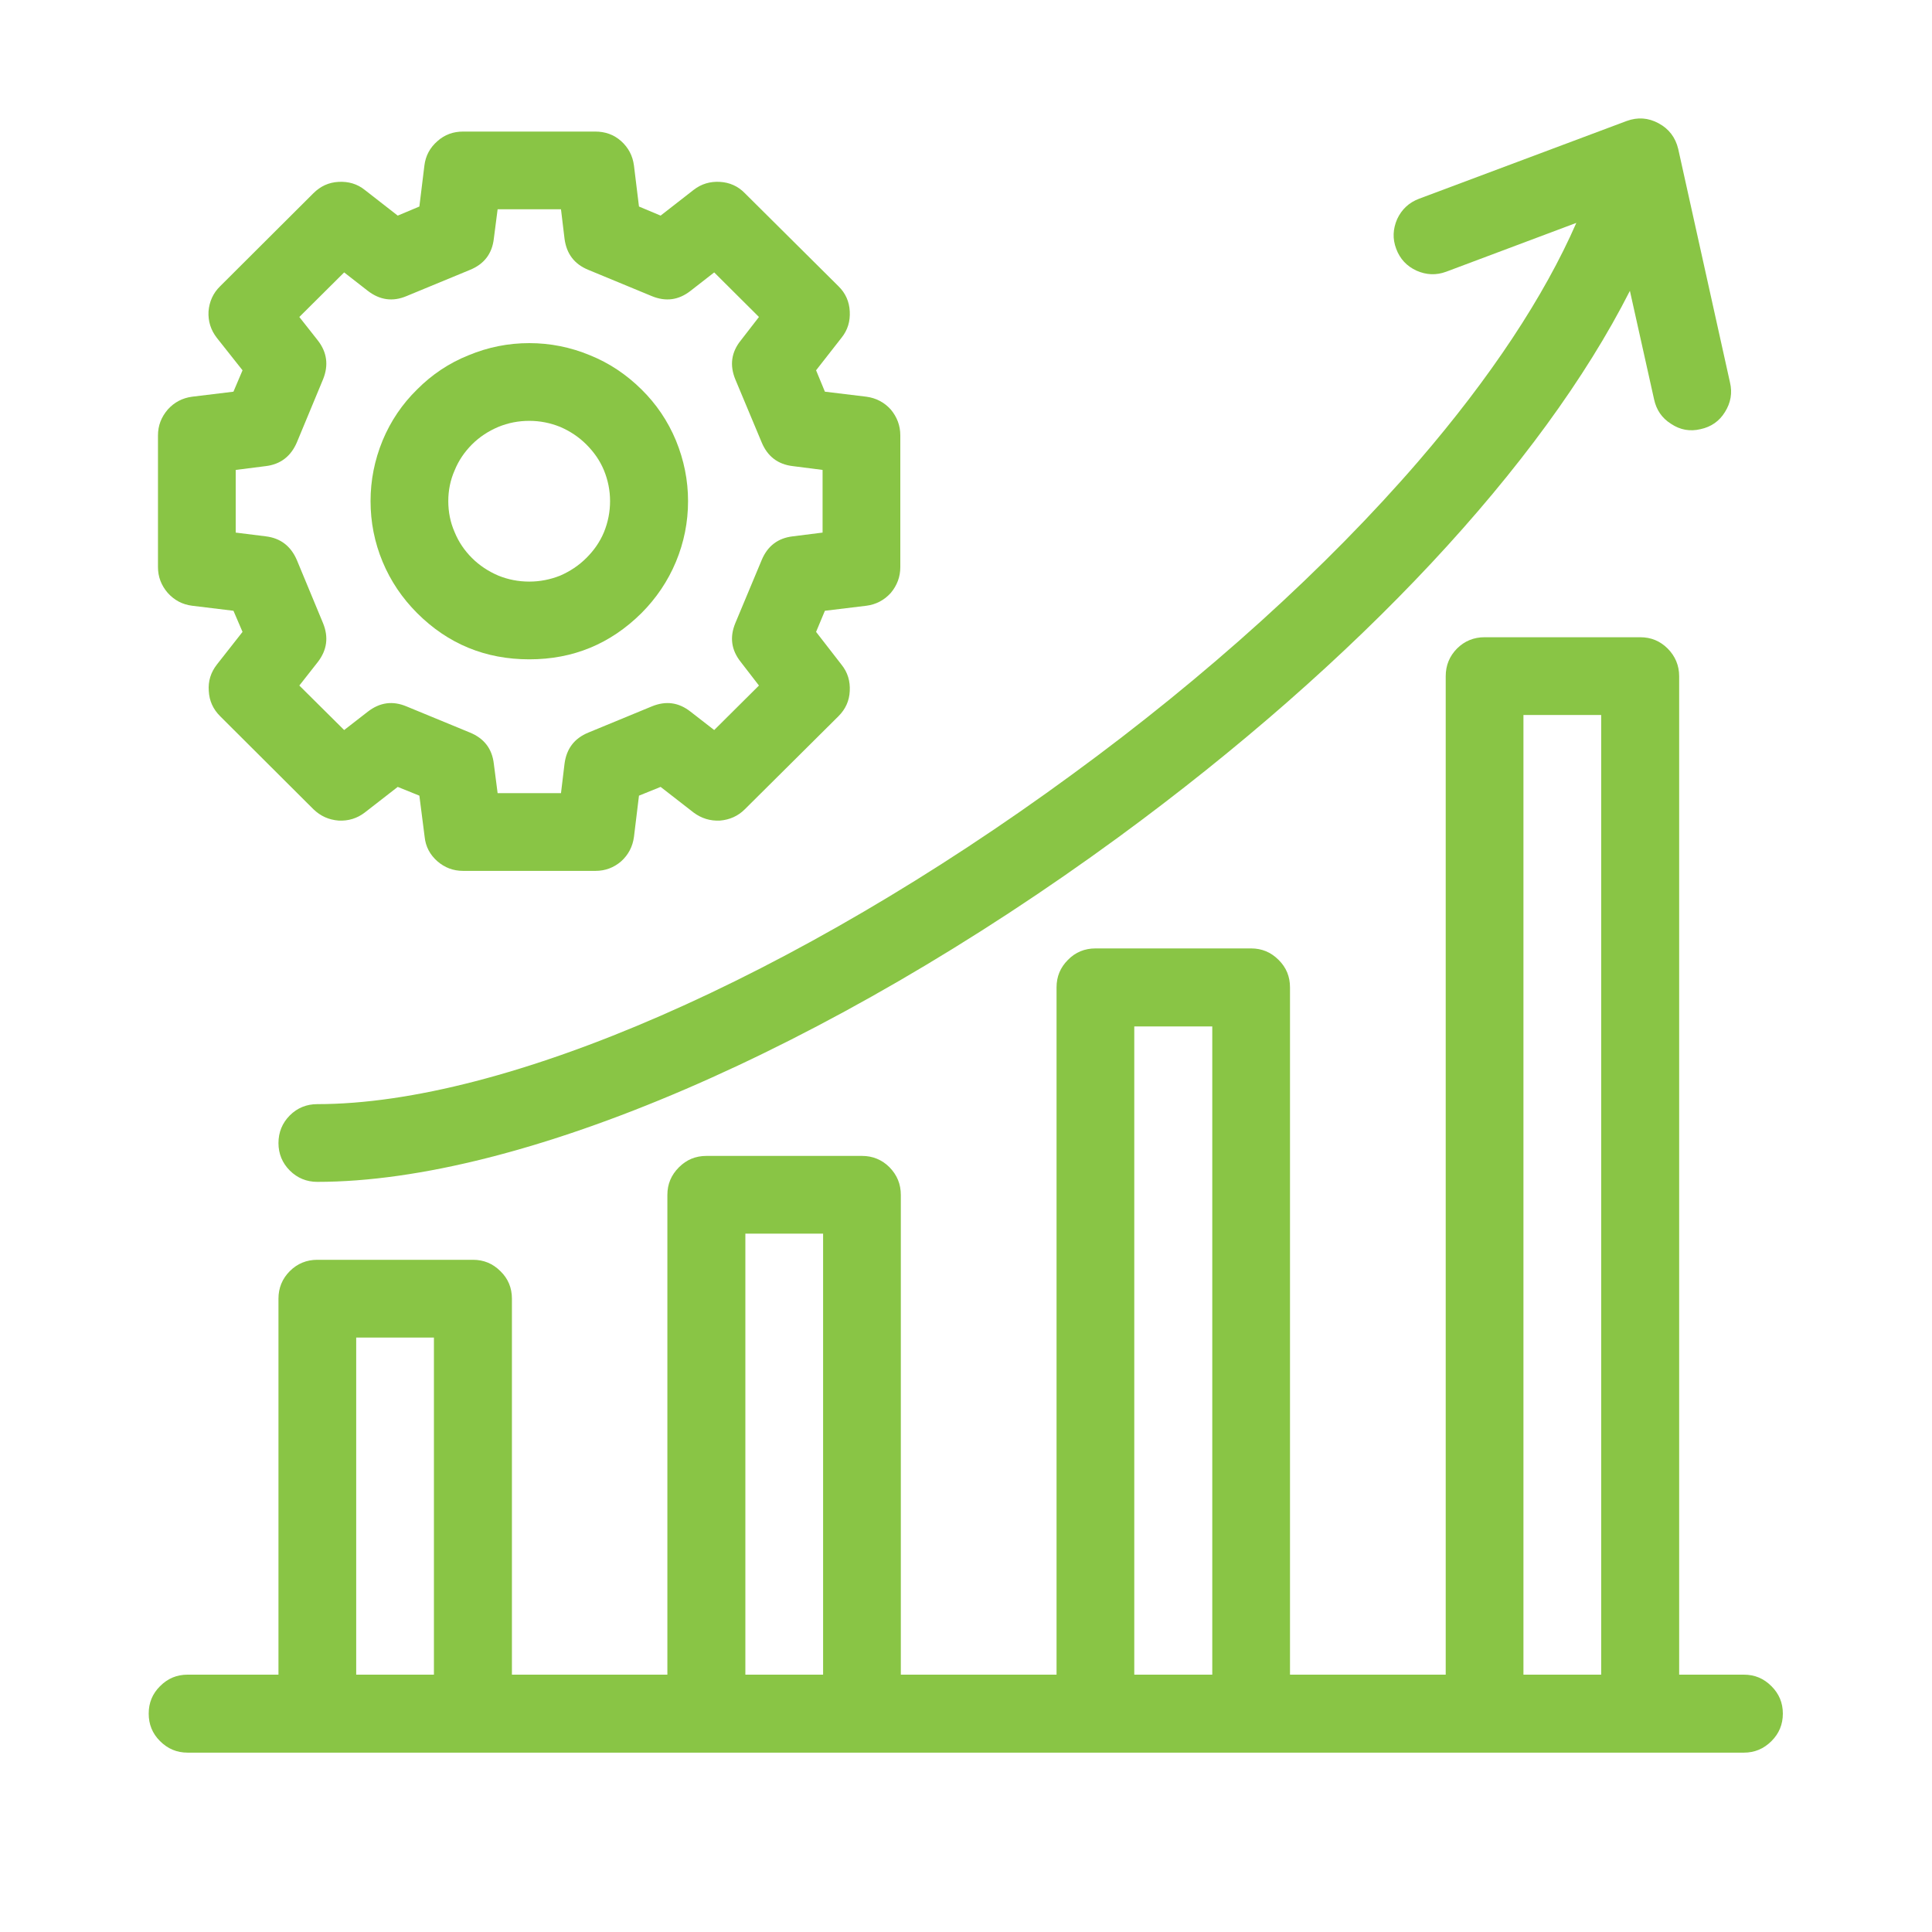
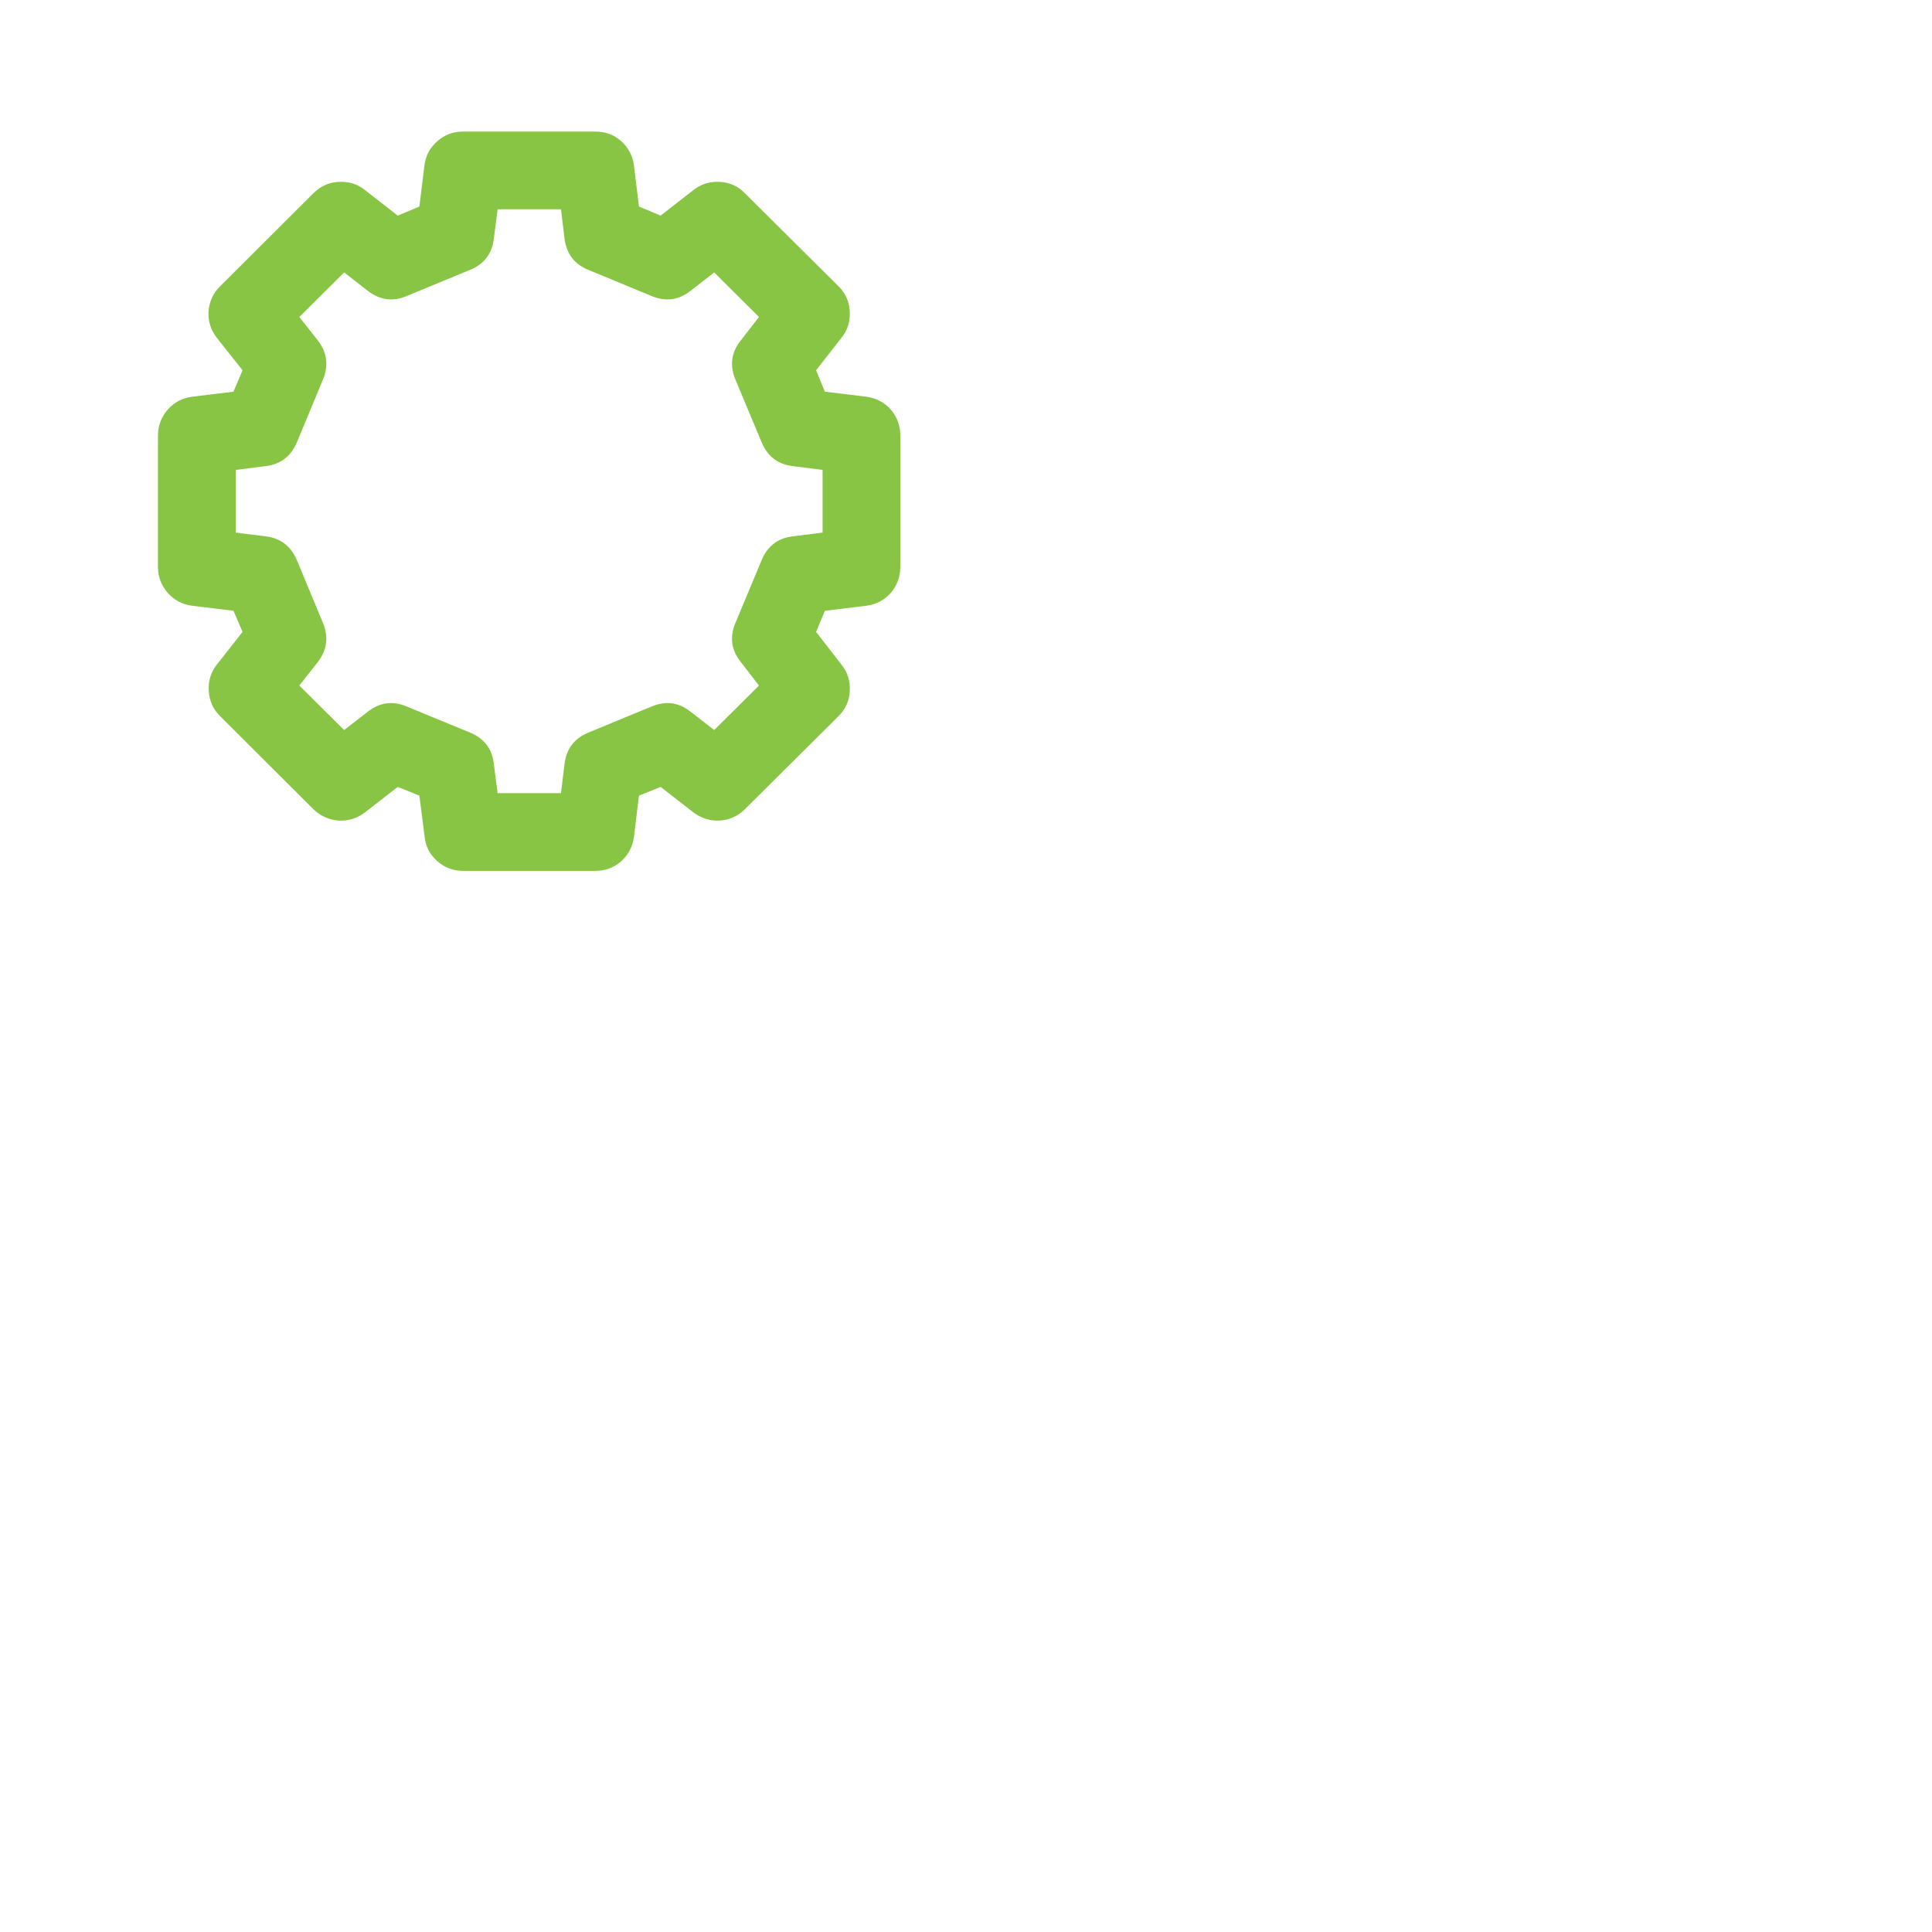
<svg xmlns="http://www.w3.org/2000/svg" width="40" zoomAndPan="magnify" viewBox="0 0 30 30" height="40" preserveAspectRatio="xMidYMid meet" version="1.0">
  <defs>
    <clipPath id="bd78288971">
      <path d="M 2.312 9 L 27.719 9 L 27.719 27.219 L 2.312 27.219 Z M 2.312 9 " clip-rule="nonzero" />
    </clipPath>
    <clipPath id="53ffbebc9a">
      <path d="M 4 1.816 L 27 1.816 L 27 19 L 4 19 Z M 4 1.816 " clip-rule="nonzero" />
    </clipPath>
    <clipPath id="889d76ba29">
      <path d="M 2.312 2 L 14 2 L 14 14 L 2.312 14 Z M 2.312 2 " clip-rule="nonzero" />
    </clipPath>
  </defs>
  <g clip-path="url(#bd78288971)">
-     <path fill="#89c545" d="M 27.078 26.004 L 26.074 26.004 L 26.074 10.5 C 26.074 10.332 26.012 10.188 25.895 10.07 C 25.777 9.953 25.637 9.895 25.469 9.895 L 23.051 9.895 C 22.887 9.895 22.742 9.953 22.625 10.07 C 22.508 10.188 22.449 10.332 22.449 10.5 L 22.449 26.004 L 20.031 26.004 L 20.031 15.332 C 20.031 15.164 19.973 15.023 19.855 14.906 C 19.734 14.785 19.594 14.727 19.426 14.727 L 17.012 14.727 C 16.844 14.727 16.699 14.785 16.582 14.906 C 16.465 15.023 16.406 15.164 16.406 15.332 L 16.406 26.004 L 13.988 26.004 L 13.988 18.555 C 13.988 18.387 13.93 18.246 13.812 18.125 C 13.695 18.008 13.551 17.949 13.387 17.949 L 10.969 17.949 C 10.801 17.949 10.66 18.008 10.543 18.125 C 10.422 18.246 10.363 18.387 10.363 18.555 L 10.363 26.004 L 7.949 26.004 L 7.949 20.164 C 7.949 20 7.891 19.855 7.77 19.738 C 7.652 19.621 7.512 19.562 7.344 19.562 L 4.926 19.562 C 4.762 19.562 4.617 19.621 4.5 19.738 C 4.383 19.855 4.324 20 4.324 20.164 L 4.324 26.004 L 2.914 26.004 C 2.746 26.004 2.605 26.062 2.484 26.184 C 2.367 26.301 2.309 26.441 2.309 26.609 C 2.309 26.777 2.367 26.918 2.484 27.035 C 2.605 27.156 2.746 27.215 2.914 27.215 L 27.078 27.215 C 27.246 27.215 27.387 27.156 27.508 27.035 C 27.625 26.918 27.684 26.777 27.684 26.609 C 27.684 26.441 27.625 26.301 27.508 26.184 C 27.387 26.062 27.246 26.004 27.078 26.004 Z M 5.531 26.004 L 5.531 20.77 L 6.738 20.77 L 6.738 26.004 Z M 11.574 26.004 L 11.574 19.156 L 12.781 19.156 L 12.781 26.004 Z M 17.613 26.004 L 17.613 15.938 L 18.824 15.938 L 18.824 26.004 Z M 23.656 26.004 L 23.656 11.102 L 24.863 11.102 L 24.863 26.004 Z M 23.656 26.004 " fill-opacity="1" fill-rule="nonzero" />
-   </g>
+     </g>
  <g clip-path="url(#53ffbebc9a)">
-     <path fill="#89c545" d="M 4.324 17.75 C 4.324 17.914 4.383 18.059 4.5 18.176 C 4.617 18.293 4.762 18.352 4.926 18.352 C 8.09 18.352 12.855 16.301 17.367 13 C 21.105 10.262 23.938 7.219 25.309 4.516 L 25.684 6.199 C 25.719 6.363 25.805 6.492 25.949 6.582 C 26.09 6.676 26.242 6.703 26.406 6.664 C 26.57 6.629 26.699 6.539 26.785 6.398 C 26.875 6.254 26.902 6.102 26.863 5.938 L 26.059 2.312 C 26.016 2.133 25.914 2 25.754 1.914 C 25.594 1.828 25.43 1.816 25.258 1.879 L 22.035 3.086 C 21.879 3.145 21.766 3.25 21.695 3.402 C 21.629 3.555 21.621 3.707 21.68 3.863 C 21.738 4.02 21.844 4.133 21.996 4.203 C 22.148 4.27 22.301 4.277 22.457 4.219 L 24.477 3.461 C 23.977 4.605 23.145 5.863 22.027 7.16 C 20.602 8.812 18.742 10.496 16.652 12.023 C 12.34 15.184 7.844 17.145 4.926 17.145 C 4.762 17.145 4.617 17.203 4.5 17.32 C 4.383 17.438 4.324 17.582 4.324 17.75 Z M 4.324 17.75 " fill-opacity="1" fill-rule="nonzero" />
-   </g>
-   <path fill="#89c545" d="M 8.219 10.238 C 8.898 10.238 9.477 10 9.961 9.52 C 10.191 9.289 10.371 9.023 10.496 8.723 C 10.621 8.422 10.684 8.109 10.684 7.781 C 10.684 7.457 10.621 7.145 10.496 6.84 C 10.371 6.539 10.191 6.273 9.961 6.047 C 9.727 5.816 9.461 5.637 9.16 5.516 C 8.859 5.391 8.543 5.328 8.219 5.328 C 7.891 5.328 7.578 5.391 7.277 5.516 C 6.973 5.637 6.707 5.816 6.477 6.047 C 6.246 6.273 6.066 6.539 5.941 6.84 C 5.816 7.145 5.754 7.457 5.754 7.781 C 5.754 8.109 5.816 8.422 5.941 8.723 C 6.066 9.023 6.246 9.289 6.477 9.52 C 6.957 10 7.539 10.238 8.219 10.238 Z M 7.328 6.902 C 7.445 6.785 7.582 6.695 7.738 6.629 C 7.891 6.566 8.051 6.535 8.219 6.535 C 8.383 6.535 8.543 6.566 8.699 6.629 C 8.852 6.695 8.988 6.785 9.105 6.902 C 9.223 7.02 9.316 7.152 9.379 7.305 C 9.441 7.457 9.473 7.617 9.473 7.781 C 9.473 7.949 9.441 8.109 9.379 8.262 C 9.316 8.414 9.223 8.547 9.105 8.664 C 8.988 8.781 8.852 8.871 8.699 8.938 C 8.543 9 8.383 9.031 8.219 9.031 C 8.051 9.031 7.891 9 7.738 8.938 C 7.582 8.871 7.445 8.781 7.328 8.664 C 7.211 8.547 7.121 8.414 7.059 8.262 C 6.992 8.109 6.961 7.949 6.961 7.781 C 6.961 7.617 6.992 7.457 7.059 7.305 C 7.121 7.152 7.211 7.02 7.328 6.902 Z M 7.328 6.902 " fill-opacity="1" fill-rule="nonzero" />
+     </g>
  <g clip-path="url(#889d76ba29)">
    <path fill="#89c545" d="M 2.984 9.406 L 3.625 9.484 L 3.766 9.812 L 3.367 10.32 C 3.273 10.441 3.23 10.578 3.242 10.73 C 3.25 10.883 3.309 11.012 3.418 11.121 L 4.867 12.566 C 4.977 12.672 5.105 12.73 5.258 12.742 C 5.41 12.75 5.547 12.707 5.664 12.617 L 6.176 12.219 L 6.512 12.355 L 6.594 12.996 C 6.609 13.145 6.676 13.273 6.793 13.375 C 6.906 13.473 7.039 13.523 7.191 13.523 L 9.246 13.523 C 9.398 13.523 9.531 13.473 9.645 13.375 C 9.758 13.273 9.824 13.145 9.844 12.996 L 9.922 12.355 L 10.258 12.219 L 10.77 12.617 C 10.891 12.707 11.027 12.75 11.18 12.742 C 11.328 12.73 11.461 12.672 11.566 12.566 L 13.02 11.121 C 13.129 11.012 13.188 10.883 13.195 10.73 C 13.203 10.578 13.164 10.441 13.066 10.32 L 12.672 9.812 L 12.809 9.484 L 13.453 9.406 C 13.602 9.387 13.73 9.32 13.832 9.207 C 13.93 9.09 13.98 8.957 13.98 8.805 L 13.98 6.762 C 13.98 6.609 13.93 6.477 13.832 6.359 C 13.73 6.246 13.602 6.18 13.453 6.16 L 12.809 6.082 L 12.672 5.75 L 13.066 5.246 C 13.164 5.125 13.203 4.988 13.195 4.836 C 13.188 4.684 13.129 4.551 13.02 4.445 L 11.566 3 C 11.461 2.891 11.328 2.832 11.176 2.824 C 11.027 2.816 10.891 2.855 10.77 2.949 L 10.258 3.348 L 9.922 3.207 L 9.844 2.57 C 9.824 2.418 9.758 2.293 9.645 2.191 C 9.531 2.09 9.398 2.043 9.242 2.043 L 7.191 2.043 C 7.039 2.043 6.906 2.09 6.793 2.191 C 6.676 2.293 6.609 2.418 6.59 2.57 L 6.512 3.207 L 6.176 3.348 L 5.664 2.949 C 5.547 2.855 5.41 2.816 5.258 2.824 C 5.105 2.832 4.977 2.891 4.867 3 L 3.418 4.445 C 3.309 4.551 3.25 4.684 3.238 4.836 C 3.23 4.988 3.273 5.125 3.367 5.246 L 3.766 5.75 L 3.625 6.082 L 2.984 6.16 C 2.832 6.18 2.707 6.246 2.605 6.359 C 2.504 6.477 2.453 6.609 2.453 6.762 L 2.453 8.805 C 2.453 8.957 2.504 9.09 2.605 9.207 C 2.707 9.32 2.832 9.387 2.984 9.406 Z M 3.66 7.297 L 4.125 7.238 C 4.355 7.211 4.516 7.086 4.609 6.871 L 5.016 5.891 C 5.105 5.672 5.078 5.469 4.934 5.285 L 4.648 4.922 L 5.344 4.23 L 5.711 4.516 C 5.898 4.66 6.098 4.688 6.312 4.598 L 7.297 4.191 C 7.516 4.102 7.641 3.941 7.668 3.707 L 7.727 3.25 L 8.711 3.25 L 8.766 3.707 C 8.797 3.941 8.918 4.102 9.137 4.191 L 10.121 4.598 C 10.34 4.688 10.539 4.66 10.723 4.516 L 11.09 4.23 L 11.785 4.922 L 11.504 5.285 C 11.355 5.469 11.328 5.672 11.418 5.891 L 11.828 6.871 C 11.918 7.086 12.078 7.211 12.312 7.238 L 12.773 7.297 L 12.773 8.27 L 12.312 8.328 C 12.078 8.355 11.918 8.48 11.828 8.695 L 11.418 9.676 C 11.328 9.895 11.355 10.094 11.504 10.281 L 11.785 10.645 L 11.09 11.336 L 10.723 11.051 C 10.539 10.906 10.34 10.879 10.121 10.969 L 9.137 11.375 C 8.918 11.465 8.797 11.625 8.766 11.859 L 8.711 12.316 L 7.727 12.316 L 7.668 11.859 C 7.641 11.625 7.516 11.465 7.297 11.375 L 6.312 10.969 C 6.098 10.879 5.898 10.906 5.711 11.051 L 5.344 11.336 L 4.648 10.645 L 4.934 10.281 C 5.078 10.094 5.105 9.895 5.016 9.676 L 4.609 8.695 C 4.516 8.48 4.355 8.355 4.125 8.328 L 3.66 8.27 Z M 3.66 7.297 " fill-opacity="1" fill-rule="nonzero" />
  </g>
</svg>